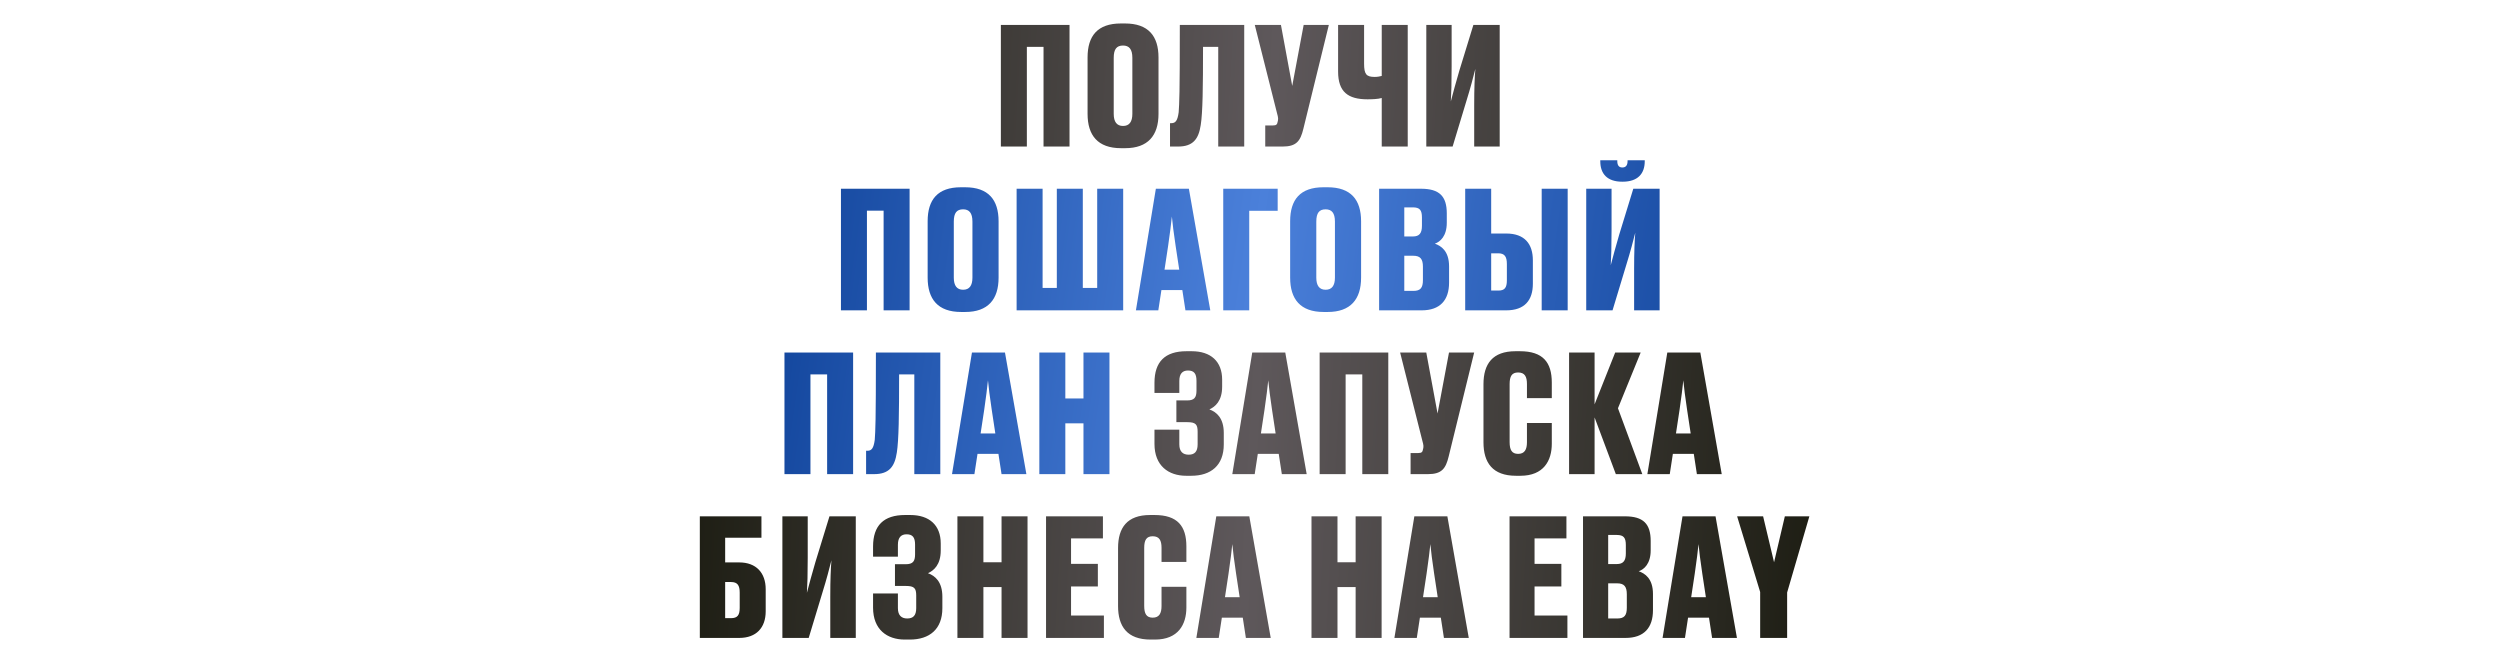
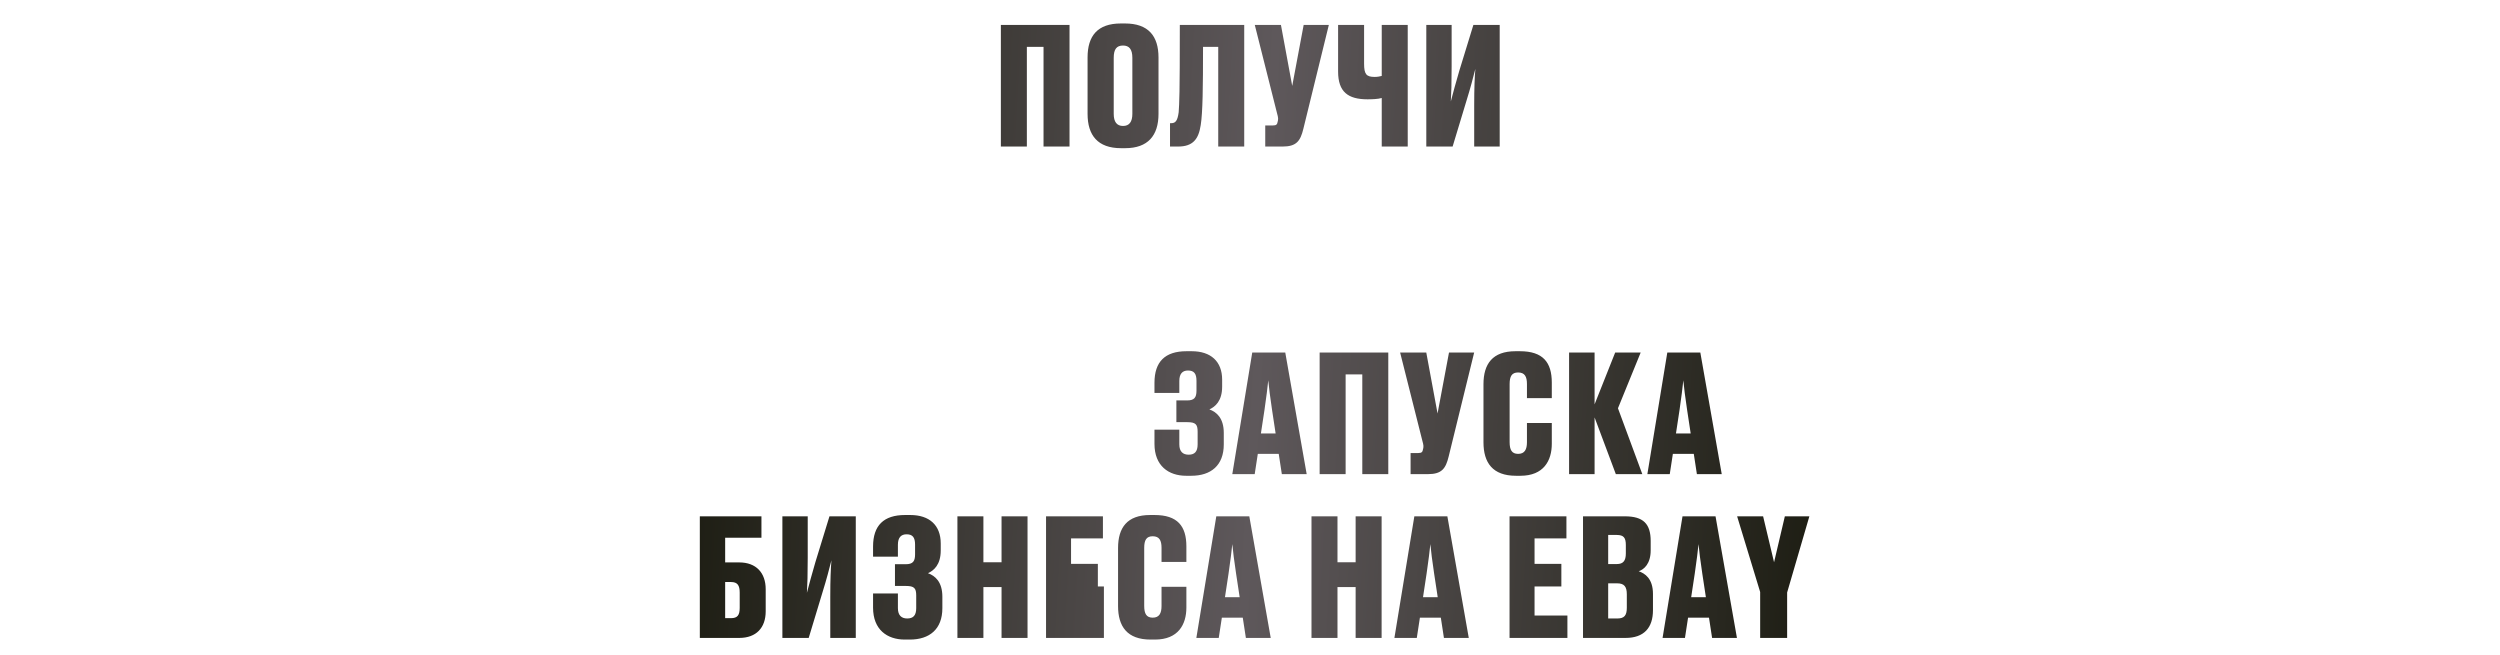
<svg xmlns="http://www.w3.org/2000/svg" width="1160" height="304" viewBox="0 0 1160 304" fill="none">
-   <path d="M464.403 68H476.463V21.735H484.199V68H496.258V11.572H464.403V68ZM537.548 26.665C537.548 16.73 532.846 10.89 522 10.89H520.104C509.259 10.89 504.632 16.654 504.632 26.665V52.831C504.632 62.767 509.334 68.758 520.18 68.758H522.076C532.618 68.758 537.548 62.919 537.548 52.831V26.665ZM525.413 52.831C525.413 56.548 523.972 58.444 521.09 58.444C518.208 58.444 516.767 56.548 516.767 52.831V26.817C516.767 22.797 518.132 21.129 521.09 21.129C523.896 21.129 525.413 22.797 525.413 26.817V52.831ZM565.261 68H577.32V11.572H547.437C547.437 44.489 547.21 47.522 546.907 52.073C546.376 56.093 545.39 57.154 543.494 57.154H542.887V68H546.603C553.505 68 556.16 64.587 557.145 57.989C558.056 52.224 558.207 40.62 558.207 21.735H565.261V68ZM616.578 11.572H604.899L599.589 39.862L594.356 11.572H582.221L592.157 51.011C592.764 53.514 593.219 54.576 592.991 55.789L592.839 56.472C592.612 57.685 592.308 58.216 590.564 58.216H587.075V68H595.115C601.561 68 603.382 65.421 604.747 59.809L616.578 11.572ZM641.127 68H653.187V11.572H641.127V35.236C640.293 35.463 639.08 35.691 637.866 35.691C633.998 35.691 632.936 34.477 632.936 29.547V11.572H620.877V33.188C620.877 42.668 625.504 46.081 634.529 46.081C636.349 46.081 639.383 46.005 641.127 45.474V68ZM684.027 68H695.858V11.572H683.647L677.125 32.809C675.305 38.876 674.319 42.896 673.181 47.067C673.408 42.972 673.56 39.028 673.56 30.761V11.572H661.804V68H674.015L680.462 46.688C682.358 40.62 683.572 35.842 684.558 31.974C684.254 35.918 684.027 40.696 684.027 48.812V68ZM535.676 182.306H547.205V176.769C547.205 173.356 548.722 171.915 551.224 171.915C554.031 171.915 555.168 173.356 555.168 176.693V181.244C555.168 184.505 554.106 185.795 550.845 185.795H545.839V195.882H550.921C554.789 195.882 555.699 196.944 555.699 200.281V206.196C555.699 209.609 554.258 210.975 551.528 210.975C548.873 210.975 547.205 209.534 547.205 206.196V199.371H535.676V205.969C535.676 216.132 542.199 220.758 550.39 220.758H552.741C561.842 220.758 567.834 215.98 567.834 206.196V200.887C567.834 193.986 564.497 191.179 561.16 189.966C563.814 188.752 567.076 186.098 567.076 179.424V176.162C567.076 167.668 561.767 162.966 552.969 162.966H550.542C540.606 162.966 535.676 167.82 535.676 177.603V182.306ZM586.732 190.118C587.566 184.126 588.173 179.803 588.476 176.466C588.779 179.803 589.31 184.05 590.22 190.118L591.889 201.115H585.063L586.732 190.118ZM594.771 220H606.299L596.364 163.572H581.043L571.79 220H582.181L583.622 210.595H593.33L594.771 220ZM612.311 220H624.37V173.735H632.106V220H644.165V163.572H612.311V220ZM684.014 163.572H672.334L667.025 191.862L661.792 163.572H649.657L659.592 203.011C660.199 205.514 660.654 206.576 660.427 207.789L660.275 208.472C660.048 209.685 659.744 210.216 658 210.216H654.511V220H662.55C668.997 220 670.817 217.421 672.183 211.809L684.014 163.572ZM704.41 210.595C701.452 210.595 700.466 208.699 700.466 205.135V178.21C700.466 174.645 701.452 172.825 704.41 172.825C707.519 172.825 708.505 174.797 708.505 178.21V184.733H720.033V177.528C720.033 168.123 715.938 162.966 705.244 162.966H703.196C692.578 162.966 688.331 168.806 688.331 178.286V205.21C688.331 214.691 692.578 220.758 703.424 220.758H705.471C716.241 220.758 720.033 213.781 720.033 205.893V196.261H708.505V205.21C708.505 208.548 707.443 210.595 704.41 210.595ZM749.746 220H762.033L750.732 189.435L761.275 163.572H749.443L739.887 187.615V163.572H728.055V220H739.887V193.682L749.746 220ZM779.318 190.118C780.153 184.126 780.759 179.803 781.063 176.466C781.366 179.803 781.897 184.05 782.807 190.118L784.476 201.115H777.65L779.318 190.118ZM787.358 220H798.886L788.95 163.572H773.63L764.377 220H774.768L776.209 210.595H785.917L787.358 220ZM324.718 296H342.996C350.884 296 355.283 291.298 355.283 283.637V273.399C355.283 265.814 350.884 260.96 342.996 260.96H336.474V249.508H353.311V239.572H324.718V296ZM336.474 286.823V270.061H339.204C342.238 270.061 343.224 271.654 343.224 274.991V282.045C343.224 285.458 342.162 286.823 339.204 286.823H336.474ZM385.25 296H397.082V239.572H384.871L378.348 260.809C376.528 266.876 375.542 270.896 374.404 275.067C374.632 270.972 374.784 267.028 374.784 258.761V239.572H363.028V296H375.239L381.685 274.688C383.581 268.62 384.795 263.842 385.781 259.974C385.478 263.918 385.25 268.696 385.25 276.812V296ZM405.101 258.306H416.629V252.769C416.629 249.356 418.146 247.915 420.649 247.915C423.455 247.915 424.593 249.356 424.593 252.693V257.244C424.593 260.505 423.531 261.795 420.27 261.795H415.264V271.882H420.345C424.213 271.882 425.124 272.944 425.124 276.281V282.196C425.124 285.609 423.683 286.975 420.952 286.975C418.298 286.975 416.629 285.534 416.629 282.196V275.371H405.101V281.969C405.101 292.132 411.623 296.758 419.815 296.758H422.166C431.267 296.758 437.259 291.98 437.259 282.196V276.887C437.259 269.986 433.921 267.179 430.584 265.966C433.239 264.752 436.5 262.098 436.5 255.424V252.162C436.5 243.668 431.191 238.966 422.393 238.966H419.966C410.031 238.966 405.101 243.82 405.101 253.603V258.306ZM444.24 296H456.299V272.413H464.718V296H476.777V239.572H464.718V260.884H456.299V239.572H444.24V296ZM485.364 239.572V296H512.213V285.609H496.968V272.109H509.407V261.643H496.968V249.811H511.758V239.572H485.364ZM534.858 286.595C531.9 286.595 530.914 284.699 530.914 281.135V254.21C530.914 250.645 531.9 248.825 534.858 248.825C537.967 248.825 538.953 250.797 538.953 254.21V260.733H550.481V253.528C550.481 244.123 546.386 238.966 535.692 238.966H533.644C523.026 238.966 518.779 244.806 518.779 254.286V281.21C518.779 290.691 523.026 296.758 533.872 296.758H535.919C546.689 296.758 550.481 289.781 550.481 281.893V272.261H538.953V281.21C538.953 284.548 537.891 286.595 534.858 286.595ZM570.049 266.118C570.883 260.126 571.49 255.803 571.793 252.466C572.097 255.803 572.628 260.05 573.538 266.118L575.206 277.115H568.38L570.049 266.118ZM578.088 296H589.617L579.681 239.572H564.361L555.108 296H565.498L566.939 286.595H576.647L578.088 296ZM608.533 296H620.592V272.413H629.011V296H641.07V239.572H629.011V260.884H620.592V239.572H608.533V296ZM661.944 266.118C662.779 260.126 663.385 255.803 663.689 252.466C663.992 255.803 664.523 260.05 665.433 266.118L667.102 277.115H660.276L661.944 266.118ZM669.984 296H681.512L671.576 239.572H656.256L647.003 296H657.394L658.835 286.595H668.543L669.984 296ZM700.428 239.572V296H727.277V285.609H712.032V272.109H724.471V261.643H712.032V249.811H726.822V239.572H700.428ZM734.517 296H754.236C762.806 296 766.978 291.298 766.978 283.107V275.598C766.978 268.393 763.185 266.042 760.379 265.056C762.806 264.222 765.916 261.643 765.916 255.348V251.025C765.916 243.061 762.503 239.572 753.933 239.572H734.517V296ZM750.14 248.218C753.402 248.218 754.388 249.508 754.388 252.921V256.789C754.388 260.202 753.174 261.719 750.216 261.719H746.196V248.218H750.14ZM750.368 270.668C753.629 270.668 754.843 272.185 754.843 275.75V281.969C754.843 285.534 753.705 286.975 750.444 286.975H746.196V270.668H750.368ZM786.372 266.118C787.207 260.126 787.813 255.803 788.117 252.466C788.42 255.803 788.951 260.05 789.861 266.118L791.53 277.115H784.704L786.372 266.118ZM794.412 296H805.94L796.004 239.572H780.684L771.431 296H781.822L783.263 286.595H792.971L794.412 296ZM816.717 296H829.232V274.915L839.546 239.572H828.17L823.164 260.884L818.083 239.572H806.023L816.717 274.688V296Z" fill="url(#paint0_linear_440_256)" />
-   <path d="M390.2 144H402.259V97.735H409.995V144H422.054V87.572H390.2V144ZM463.344 102.665C463.344 92.73 458.642 86.89 447.796 86.89H445.9C435.055 86.89 430.428 92.654 430.428 102.665V128.831C430.428 138.767 435.131 144.758 445.976 144.758H447.872C458.415 144.758 463.344 138.918 463.344 128.831V102.665ZM451.209 128.831C451.209 132.548 449.768 134.444 446.886 134.444C444.004 134.444 442.563 132.548 442.563 128.831V102.817C442.563 98.797 443.928 97.129 446.886 97.129C449.693 97.129 451.209 98.797 451.209 102.817V128.831ZM471.708 144H521.158V87.572H509.099V133.609H502.425V87.572H490.365V133.609H483.767V87.572H471.708V144ZM542.006 114.118C542.84 108.126 543.447 103.803 543.75 100.466C544.054 103.803 544.585 108.05 545.495 114.118L547.163 125.115H540.338L542.006 114.118ZM550.046 144H561.574L551.638 87.572H536.318L527.065 144H537.455L538.896 134.595H548.604L550.046 144ZM567.585 144H579.644V97.811H592.841V87.572H567.585V144ZM631.545 102.665C631.545 92.73 626.843 86.89 615.997 86.89H614.101C603.256 86.89 598.629 92.654 598.629 102.665V128.831C598.629 138.767 603.332 144.758 614.177 144.758H616.073C626.616 144.758 631.545 138.918 631.545 128.831V102.665ZM619.41 128.831C619.41 132.548 617.969 134.444 615.087 134.444C612.205 134.444 610.764 132.548 610.764 128.831V102.817C610.764 98.797 612.129 97.129 615.087 97.129C617.894 97.129 619.41 98.797 619.41 102.817V128.831ZM639.909 144H659.628C668.199 144 672.37 139.298 672.37 131.107V123.598C672.37 116.393 668.578 114.042 665.772 113.056C668.199 112.222 671.308 109.643 671.308 103.348V99.025C671.308 91.061 667.895 87.572 659.325 87.572H639.909V144ZM655.533 96.219C658.794 96.219 659.78 97.508 659.78 100.921V104.789C659.78 108.202 658.567 109.719 655.609 109.719H651.589V96.219H655.533ZM655.76 118.668C659.022 118.668 660.235 120.185 660.235 123.75V129.969C660.235 133.534 659.097 134.975 655.836 134.975H651.589V118.668H655.76ZM691.908 87.572H679.848V144H698.885C707.455 144 711.248 139.298 711.248 131.637V120.792C711.248 113.207 707.455 108.353 698.885 108.353H691.908V87.572ZM691.908 134.823V117.531H695.169C698.203 117.531 699.189 119.123 699.189 122.536V130.045C699.189 133.458 698.203 134.823 695.245 134.823H691.908ZM727.402 87.572H715.343V144H727.402V87.572ZM758.23 144H770.062V87.572H757.851L751.329 108.809C749.508 114.876 748.522 118.896 747.385 123.067C747.612 118.972 747.764 115.028 747.764 106.761V87.572H736.008V144H748.219L754.666 122.688C756.562 116.62 757.775 111.842 758.761 107.974C758.458 111.918 758.23 116.696 758.23 124.812V144ZM752.921 84.311C759.823 84.311 763.16 80.671 763.16 74.831V74.376H755.197V74.679C755.197 76.727 754.362 77.713 752.77 77.713C751.177 77.713 750.419 76.727 750.419 74.679V74.376H742.531V74.831C742.531 80.671 745.792 84.311 752.694 84.311H752.921ZM363.991 220H376.05V173.735H383.786V220H395.845V163.572H363.991V220ZM424.242 220H436.301V163.572H406.419C406.419 196.488 406.191 199.522 405.888 204.073C405.357 208.093 404.371 209.154 402.475 209.154H401.868V220H405.584C412.486 220 415.141 216.587 416.127 209.989C417.037 204.225 417.188 192.62 417.188 173.735H424.242V220ZM456.675 190.118C457.509 184.126 458.116 179.803 458.419 176.466C458.722 179.803 459.253 184.05 460.163 190.118L461.832 201.115H455.006L456.675 190.118ZM464.714 220H476.242L466.307 163.572H450.986L441.733 220H452.124L453.565 210.595H463.273L464.714 220ZM482.253 220H494.313V196.413H502.731V220H514.79V163.572H502.731V184.884H494.313V163.572H482.253V220Z" fill="url(#paint1_linear_440_256)" />
+   <path d="M464.403 68H476.463V21.735H484.199V68H496.258V11.572H464.403V68ZM537.548 26.665C537.548 16.73 532.846 10.89 522 10.89H520.104C509.259 10.89 504.632 16.654 504.632 26.665V52.831C504.632 62.767 509.334 68.758 520.18 68.758H522.076C532.618 68.758 537.548 62.919 537.548 52.831V26.665ZM525.413 52.831C525.413 56.548 523.972 58.444 521.09 58.444C518.208 58.444 516.767 56.548 516.767 52.831V26.817C516.767 22.797 518.132 21.129 521.09 21.129C523.896 21.129 525.413 22.797 525.413 26.817V52.831ZM565.261 68H577.32V11.572H547.437C547.437 44.489 547.21 47.522 546.907 52.073C546.376 56.093 545.39 57.154 543.494 57.154H542.887V68H546.603C553.505 68 556.16 64.587 557.145 57.989C558.056 52.224 558.207 40.62 558.207 21.735H565.261V68ZM616.578 11.572H604.899L599.589 39.862L594.356 11.572H582.221L592.157 51.011C592.764 53.514 593.219 54.576 592.991 55.789L592.839 56.472C592.612 57.685 592.308 58.216 590.564 58.216H587.075V68H595.115C601.561 68 603.382 65.421 604.747 59.809L616.578 11.572ZM641.127 68H653.187V11.572H641.127V35.236C640.293 35.463 639.08 35.691 637.866 35.691C633.998 35.691 632.936 34.477 632.936 29.547V11.572H620.877V33.188C620.877 42.668 625.504 46.081 634.529 46.081C636.349 46.081 639.383 46.005 641.127 45.474V68ZM684.027 68H695.858V11.572H683.647L677.125 32.809C675.305 38.876 674.319 42.896 673.181 47.067C673.408 42.972 673.56 39.028 673.56 30.761V11.572H661.804V68H674.015L680.462 46.688C682.358 40.62 683.572 35.842 684.558 31.974C684.254 35.918 684.027 40.696 684.027 48.812V68ZM535.676 182.306H547.205V176.769C547.205 173.356 548.722 171.915 551.224 171.915C554.031 171.915 555.168 173.356 555.168 176.693V181.244C555.168 184.505 554.106 185.795 550.845 185.795H545.839V195.882H550.921C554.789 195.882 555.699 196.944 555.699 200.281V206.196C555.699 209.609 554.258 210.975 551.528 210.975C548.873 210.975 547.205 209.534 547.205 206.196V199.371H535.676V205.969C535.676 216.132 542.199 220.758 550.39 220.758H552.741C561.842 220.758 567.834 215.98 567.834 206.196V200.887C567.834 193.986 564.497 191.179 561.16 189.966C563.814 188.752 567.076 186.098 567.076 179.424V176.162C567.076 167.668 561.767 162.966 552.969 162.966H550.542C540.606 162.966 535.676 167.82 535.676 177.603V182.306ZM586.732 190.118C587.566 184.126 588.173 179.803 588.476 176.466C588.779 179.803 589.31 184.05 590.22 190.118L591.889 201.115H585.063L586.732 190.118ZM594.771 220H606.299L596.364 163.572H581.043L571.79 220H582.181L583.622 210.595H593.33L594.771 220ZM612.311 220H624.37V173.735H632.106V220H644.165V163.572H612.311V220ZM684.014 163.572H672.334L667.025 191.862L661.792 163.572H649.657L659.592 203.011C660.199 205.514 660.654 206.576 660.427 207.789L660.275 208.472C660.048 209.685 659.744 210.216 658 210.216H654.511V220H662.55C668.997 220 670.817 217.421 672.183 211.809L684.014 163.572ZM704.41 210.595C701.452 210.595 700.466 208.699 700.466 205.135V178.21C700.466 174.645 701.452 172.825 704.41 172.825C707.519 172.825 708.505 174.797 708.505 178.21V184.733H720.033V177.528C720.033 168.123 715.938 162.966 705.244 162.966H703.196C692.578 162.966 688.331 168.806 688.331 178.286V205.21C688.331 214.691 692.578 220.758 703.424 220.758H705.471C716.241 220.758 720.033 213.781 720.033 205.893V196.261H708.505V205.21C708.505 208.548 707.443 210.595 704.41 210.595ZM749.746 220H762.033L750.732 189.435L761.275 163.572H749.443L739.887 187.615V163.572H728.055V220H739.887V193.682L749.746 220ZM779.318 190.118C780.153 184.126 780.759 179.803 781.063 176.466C781.366 179.803 781.897 184.05 782.807 190.118L784.476 201.115H777.65L779.318 190.118ZM787.358 220H798.886L788.95 163.572H773.63L764.377 220H774.768L776.209 210.595H785.917L787.358 220ZM324.718 296H342.996C350.884 296 355.283 291.298 355.283 283.637V273.399C355.283 265.814 350.884 260.96 342.996 260.96H336.474V249.508H353.311V239.572H324.718V296ZM336.474 286.823V270.061H339.204C342.238 270.061 343.224 271.654 343.224 274.991V282.045C343.224 285.458 342.162 286.823 339.204 286.823H336.474ZM385.25 296H397.082V239.572H384.871L378.348 260.809C376.528 266.876 375.542 270.896 374.404 275.067C374.632 270.972 374.784 267.028 374.784 258.761V239.572H363.028V296H375.239L381.685 274.688C383.581 268.62 384.795 263.842 385.781 259.974C385.478 263.918 385.25 268.696 385.25 276.812V296ZM405.101 258.306H416.629V252.769C416.629 249.356 418.146 247.915 420.649 247.915C423.455 247.915 424.593 249.356 424.593 252.693V257.244C424.593 260.505 423.531 261.795 420.27 261.795H415.264V271.882H420.345C424.213 271.882 425.124 272.944 425.124 276.281V282.196C425.124 285.609 423.683 286.975 420.952 286.975C418.298 286.975 416.629 285.534 416.629 282.196V275.371H405.101V281.969C405.101 292.132 411.623 296.758 419.815 296.758H422.166C431.267 296.758 437.259 291.98 437.259 282.196V276.887C437.259 269.986 433.921 267.179 430.584 265.966C433.239 264.752 436.5 262.098 436.5 255.424V252.162C436.5 243.668 431.191 238.966 422.393 238.966H419.966C410.031 238.966 405.101 243.82 405.101 253.603V258.306ZM444.24 296H456.299V272.413H464.718V296H476.777V239.572H464.718V260.884H456.299V239.572H444.24V296ZM485.364 239.572V296H512.213V285.609V272.109H509.407V261.643H496.968V249.811H511.758V239.572H485.364ZM534.858 286.595C531.9 286.595 530.914 284.699 530.914 281.135V254.21C530.914 250.645 531.9 248.825 534.858 248.825C537.967 248.825 538.953 250.797 538.953 254.21V260.733H550.481V253.528C550.481 244.123 546.386 238.966 535.692 238.966H533.644C523.026 238.966 518.779 244.806 518.779 254.286V281.21C518.779 290.691 523.026 296.758 533.872 296.758H535.919C546.689 296.758 550.481 289.781 550.481 281.893V272.261H538.953V281.21C538.953 284.548 537.891 286.595 534.858 286.595ZM570.049 266.118C570.883 260.126 571.49 255.803 571.793 252.466C572.097 255.803 572.628 260.05 573.538 266.118L575.206 277.115H568.38L570.049 266.118ZM578.088 296H589.617L579.681 239.572H564.361L555.108 296H565.498L566.939 286.595H576.647L578.088 296ZM608.533 296H620.592V272.413H629.011V296H641.07V239.572H629.011V260.884H620.592V239.572H608.533V296ZM661.944 266.118C662.779 260.126 663.385 255.803 663.689 252.466C663.992 255.803 664.523 260.05 665.433 266.118L667.102 277.115H660.276L661.944 266.118ZM669.984 296H681.512L671.576 239.572H656.256L647.003 296H657.394L658.835 286.595H668.543L669.984 296ZM700.428 239.572V296H727.277V285.609H712.032V272.109H724.471V261.643H712.032V249.811H726.822V239.572H700.428ZM734.517 296H754.236C762.806 296 766.978 291.298 766.978 283.107V275.598C766.978 268.393 763.185 266.042 760.379 265.056C762.806 264.222 765.916 261.643 765.916 255.348V251.025C765.916 243.061 762.503 239.572 753.933 239.572H734.517V296ZM750.14 248.218C753.402 248.218 754.388 249.508 754.388 252.921V256.789C754.388 260.202 753.174 261.719 750.216 261.719H746.196V248.218H750.14ZM750.368 270.668C753.629 270.668 754.843 272.185 754.843 275.75V281.969C754.843 285.534 753.705 286.975 750.444 286.975H746.196V270.668H750.368ZM786.372 266.118C787.207 260.126 787.813 255.803 788.117 252.466C788.42 255.803 788.951 260.05 789.861 266.118L791.53 277.115H784.704L786.372 266.118ZM794.412 296H805.94L796.004 239.572H780.684L771.431 296H781.822L783.263 286.595H792.971L794.412 296ZM816.717 296H829.232V274.915L839.546 239.572H828.17L823.164 260.884L818.083 239.572H806.023L816.717 274.688V296Z" fill="url(#paint0_linear_440_256)" />
  <defs>
    <linearGradient id="paint0_linear_440_256" x1="331.544" y1="19" x2="852.838" y2="48.102" gradientUnits="userSpaceOnUse">
      <stop offset="0.003" stop-color="#1E1E14" />
      <stop offset="0.498" stop-color="#5E585B" />
      <stop offset="1" stop-color="#1E1E14" />
    </linearGradient>
    <linearGradient id="paint1_linear_440_256" x1="323.977" y1="8.071" x2="875.702" y2="86.444" gradientUnits="userSpaceOnUse">
      <stop stop-color="#05388E" />
      <stop offset="0.487" stop-color="#4B80DA" />
      <stop offset="1" stop-color="#05388E" />
    </linearGradient>
  </defs>
</svg>